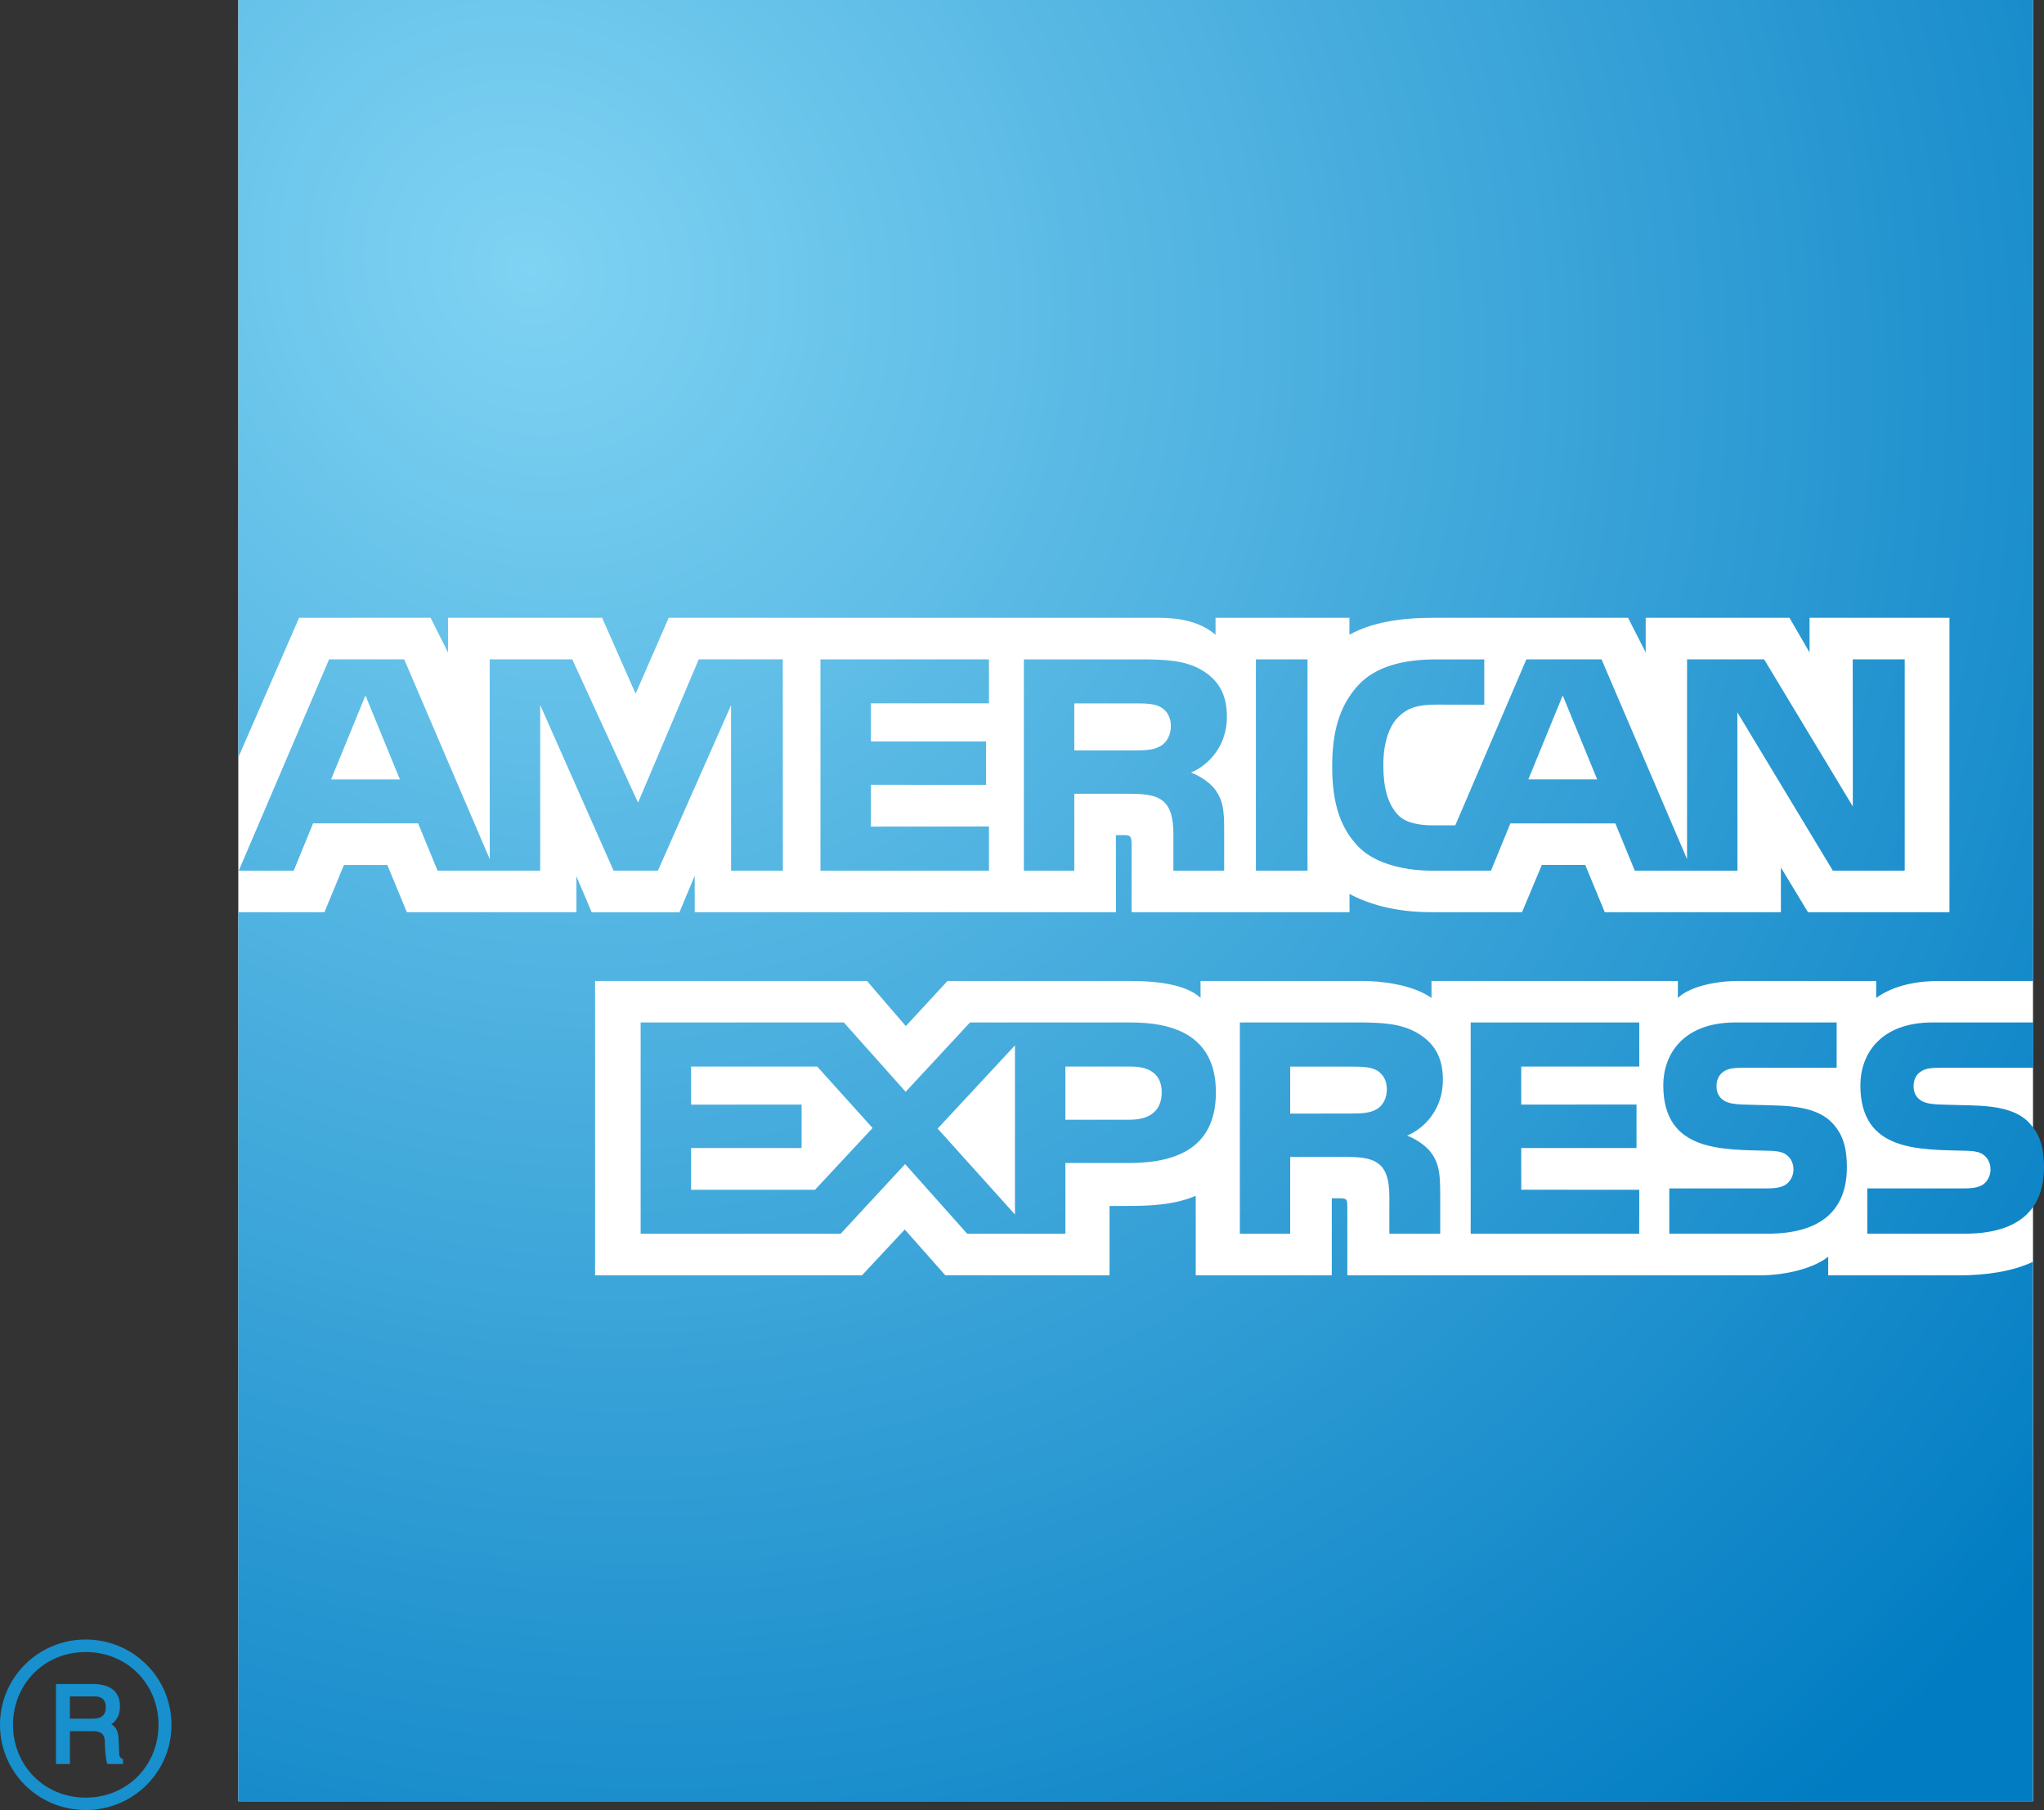
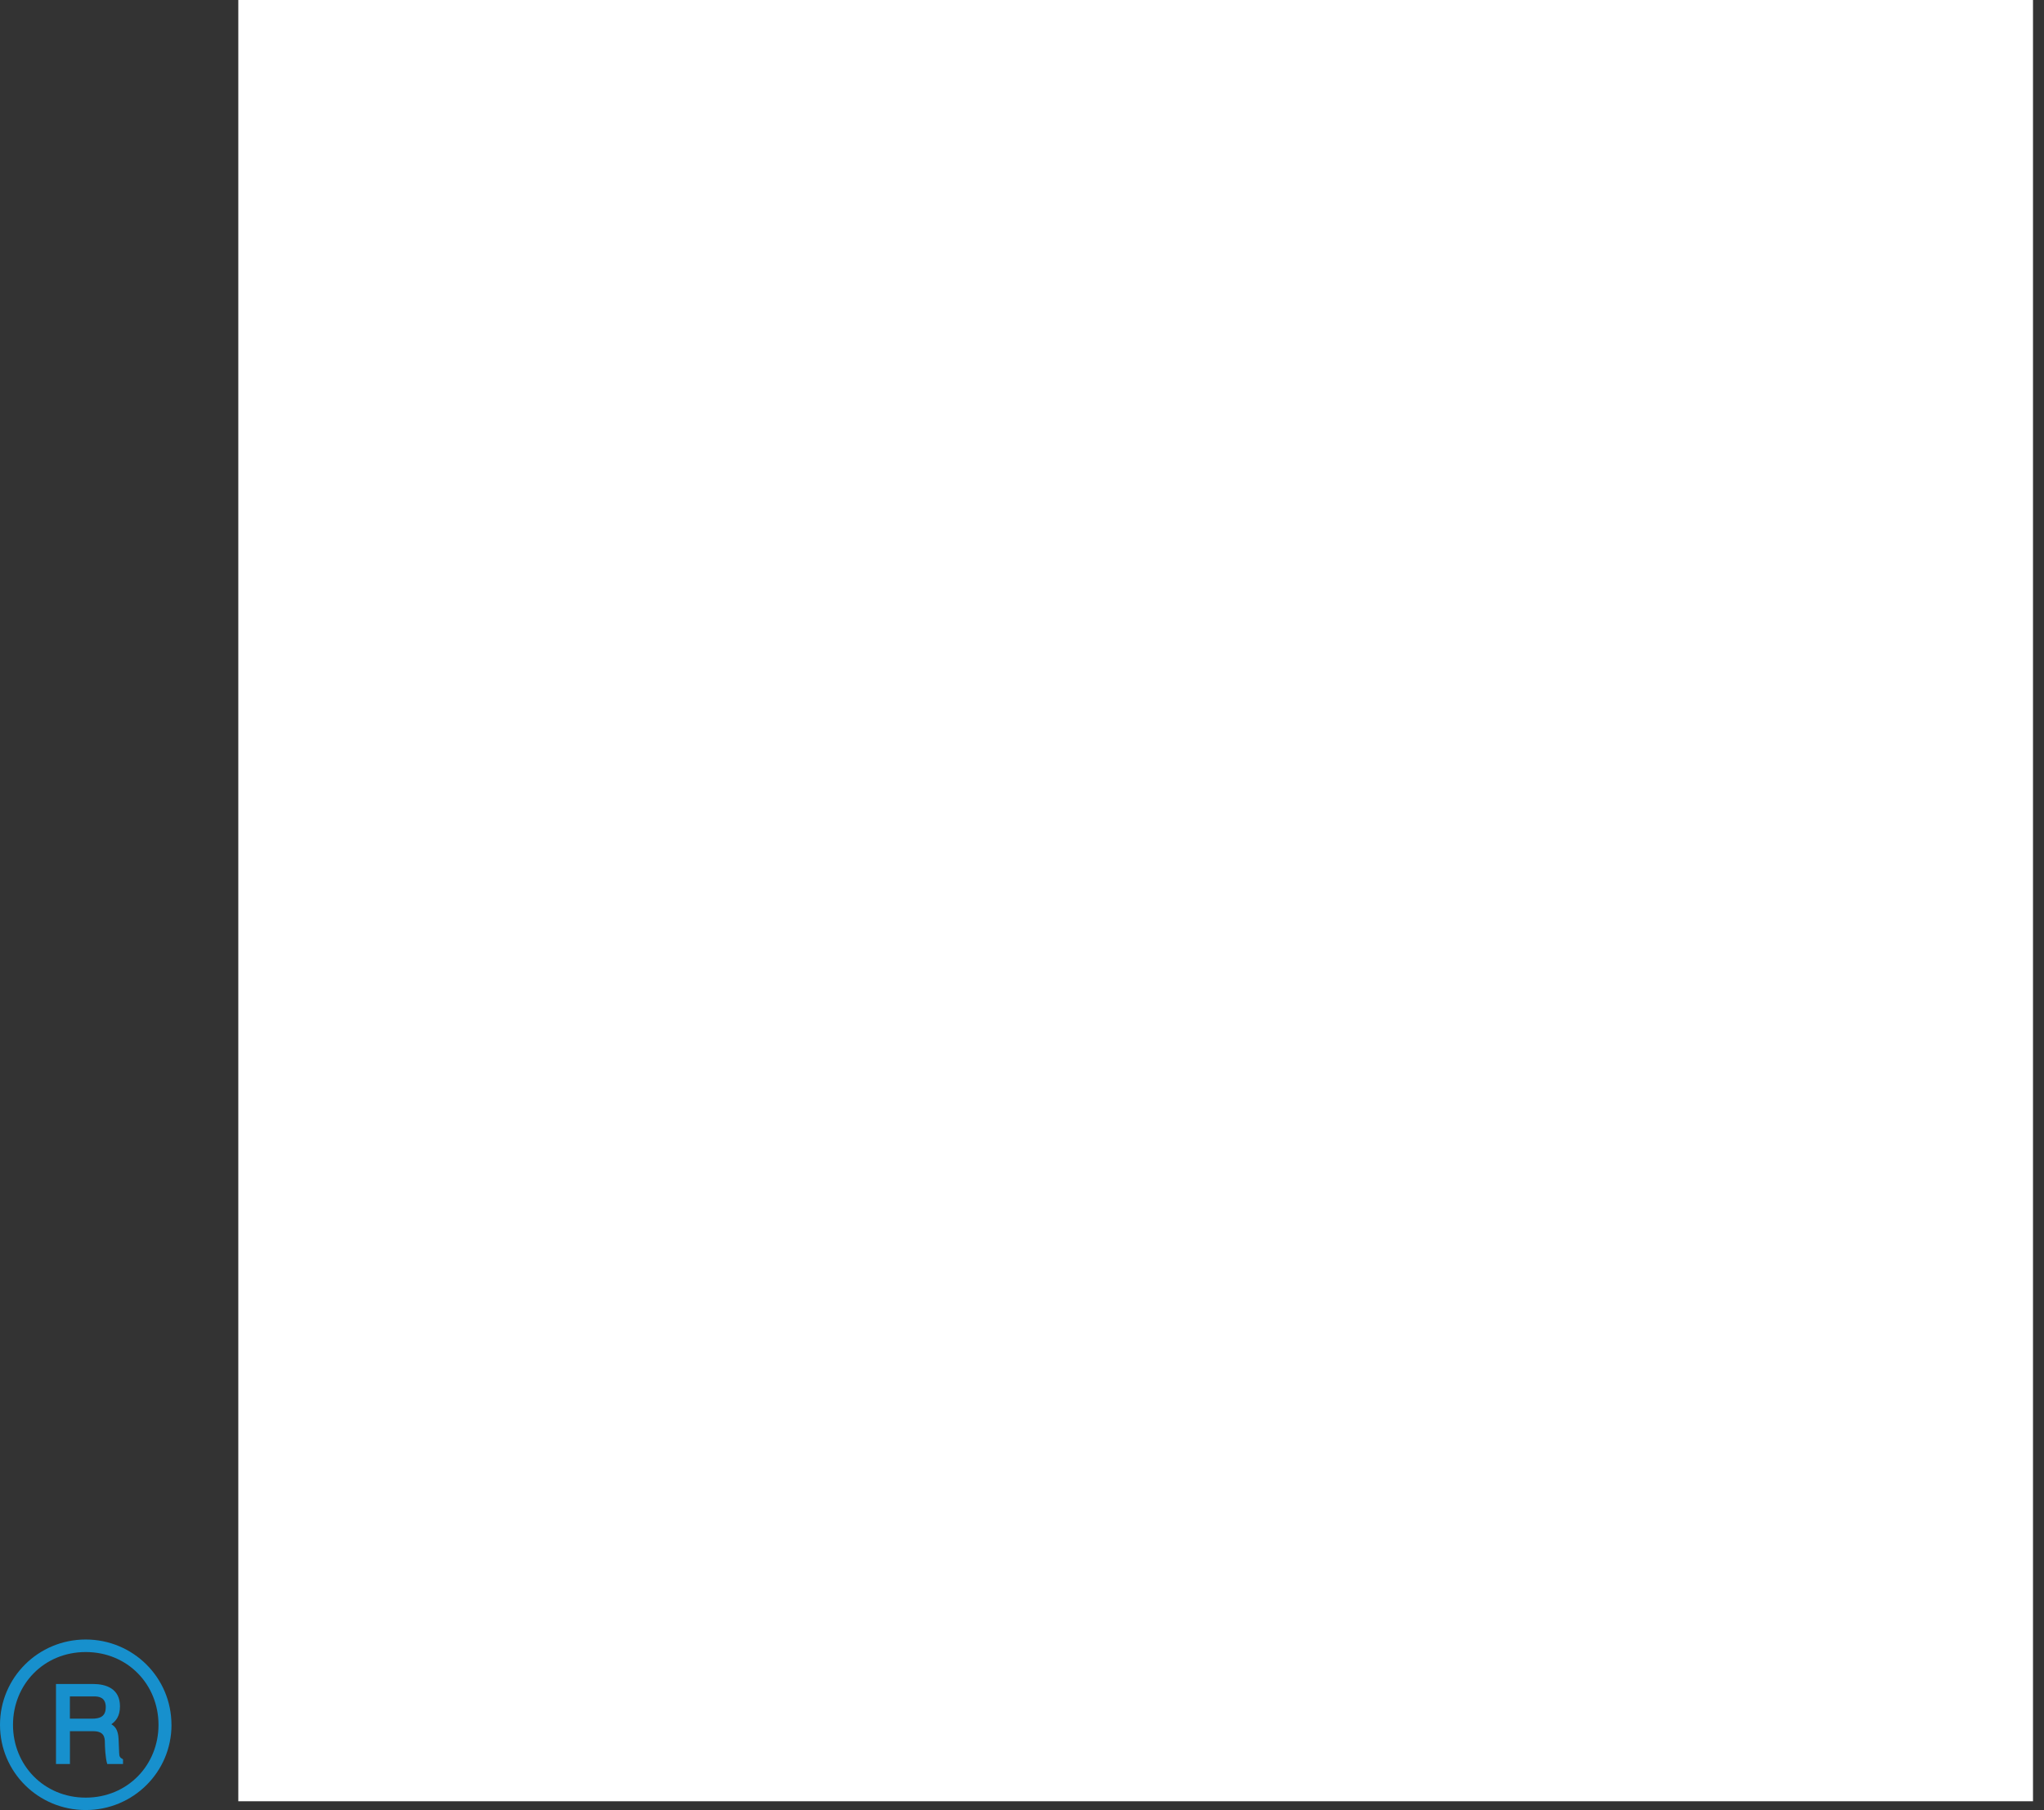
<svg xmlns="http://www.w3.org/2000/svg" xmlns:xlink="http://www.w3.org/1999/xlink" version="1" width="44.98" height="39.835">
  <rect width="100%" height="100%" fill="#333333" stroke="none" />
  <defs>
    <linearGradient id="a">
      <stop offset="0" stop-color="#7fd3f3" />
      <stop offset="1" stop-color="#017cc2" />
    </linearGradient>
    <radialGradient cx="307.883" cy="189.888" r="388.894" fx="307.883" fy="189.888" id="b" xlink:href="#a" gradientUnits="userSpaceOnUse" gradientTransform="matrix(.077 .083 -.076 .071 2.36 -33.112)" />
  </defs>
  <path d="M5.244 0h39.494v39.642H5.244z" fill="#fff" />
  <path d="M2.707 38.822h-.347c-.044-.14-.052-.401-.052-.464 0-.127-.02-.258-.258-.258h-.511v.722H1.232v-1.761h.817c.28 0 .591.099.591.49 0 .222-.093.329-.19.396.08.046.149.121.159.321l.013.305c.003.088.013.105.085.146zm-.379-1.247c0-.222-.152-.241-.263-.241h-.527v.49h.487c.162 0 .302-.038.302-.25m1.446.385c0-1.042-.846-1.877-1.888-1.877C.844 36.083 0 36.918 0 37.96s.844 1.875 1.886 1.875c1.042 0 1.888-.833 1.888-1.875m-.286 0c0 .885-.679 1.602-1.602 1.602-.921 0-1.6-.717-1.6-1.602 0-.885.676-1.602 1.6-1.602.926 0 1.602.717 1.602 1.602" fill="#1790cd" />
-   <path d="M44.738 21.589h-2.058c-.615 0-1.075.143-1.393.373v-.373h-3.034c-.481 0-1.061.116-1.33.373v-.373h-5.422v.373c-.434-.307-1.16-.373-1.503-.373h-3.579v.373c-.343-.33-1.094-.373-1.555-.373h-4.013l-.918.993-.854-.993h-5.984v6.479h5.873l.942-1.009.891 1.006 3.615.003v-1.528h.36c.478 0 1.044-.011 1.537-.223v1.751h2.994v-1.696h.146c.182-.002.196.014.196.187v1.509h9.065c.571 0 1.185-.148 1.517-.41v.41h2.873c.596 0 1.185-.086 1.63-.297v11.871H5.244V20.076h1.896l.428-1.039h.956l.429 1.039h3.732v-.791l.335.792h1.932l.336-.805v.803h9.27l-.002-1.696h.181c.134 0 .165.016.165.222v1.474h4.796l-.002-.402c.382.207.982.402 1.781.402h2.017l.435-1.039h.956l.429 1.039h3.876v-.984l.596.984h3.114v-6.479h-3.079v.764l-.442-.764h-3.164v.764l-.388-.764H31.551c-.72 0-1.353.096-1.856.373v-.373h-2.946v.373c-.335-.283-.77-.373-1.258-.373H14.716l-.729 1.671-.737-1.671H9.859v.764l-.384-.764H6.582l-1.338 3.073V0h39.494v21.589m-2.823-2.427h-1.581l-2.102-3.485.002 3.485h-2.259l-.428-1.041H33.237l-.426 1.041H31.518c-.545 0-1.228-.126-1.614-.517-.39-.398-.588-.927-.588-1.773 0-.69.123-1.32.596-1.816.357-.369.924-.544 1.69-.544h1.061v.997l-1.039-.002c-.41 0-.641.061-.858.278-.195.193-.325.564-.325 1.053 0 .495.097.85.316 1.089.163.181.472.237.77.237h.498l1.564-3.653h1.654l1.882 4.397v-4.397h1.696l1.952 3.237-.002-3.237h1.144zm-14.278 0h1.136v-4.651h-1.136zm-1.21-4.425c-.358-.204-.775-.225-1.338-.225h-2.558v4.65h1.11v-1.693h1.192c.404 0 .648.036.806.204.206.218.182.624.182.901v.588h1.118v-.923c0-.404-.028-.618-.184-.843-.094-.135-.303-.302-.547-.395.292-.115.791-.497.791-1.234 0-.52-.215-.825-.572-1.031m-4.664 3.453l-2.598.003v-.921l2.535.002v-.956h-2.535v-.838h2.598v-.968h-3.708v4.65h3.708zm-4.537-3.678h-1.849l-1.336 3.153-1.448-3.153h-1.817l.002 4.398-1.883-4.398H7.242l-1.988 4.65H6.464l.426-1.041h2.311l.428 1.041h2.259v-3.645l1.614 3.645h.976l1.61-3.641v3.641h1.14zm17.921 2.641l-.758-1.847-.756 1.847zm-9.609-.734c-.149.09-.33.096-.544.096h-1.353v-1.034h1.369c.196 0 .396.006.528.08.138.077.228.22.228.417 0 .2-.086.36-.228.442m-18.252.734l.756-1.847.758 1.847h-1.514m37.693 8.535c0 .989-.621 1.463-1.745 1.463H41.091v-.997h2.136c.206 0 .354-.028.446-.113.074-.069.13-.173.13-.303 0-.138-.057-.242-.135-.308-.083-.071-.196-.099-.387-.104-1.037-.028-2.342.033-2.342-1.441 0-.666.423-1.383 1.591-1.383h2.213v.998h-2.026c-.2 0-.333.006-.442.079-.118.077-.165.187-.165.336 0 .173.101.294.244.344.113.039.241.049.426.052l.596.016c.616.014 1.019.116 1.269.374.22.231.335.503.335.987m-4.673-.987c-.25-.256-.655-.36-1.272-.374l-.594-.016c-.185-.003-.311-.013-.426-.052-.141-.05-.242-.171-.242-.344 0-.149.047-.259.163-.336.108-.072.244-.079.445-.079h2.036v-.998h-2.224c-1.168 0-1.591.715-1.591 1.383 0 1.476 1.305 1.413 2.341 1.441.19.005.305.033.387.104.079.066.137.17.137.308 0 .13-.058.234-.132.303-.093.085-.239.113-.446.113h-2.155v.997h2.163c1.124 0 1.745-.475 1.745-1.463 0-.484-.113-.756-.333-.987m-4.235 1.484l-2.598-.002v-.918h2.537v-.957l-2.537.002v-.838h2.598v-.97H32.364v4.65h3.708zm-4.895-3.457c-.36-.206-.775-.226-1.336-.226h-2.559v4.65h1.108v-1.69l1.195-.002c.404 0 .646.036.806.203.206.22.181.624.181.901v.588h1.119v-.921c-.002-.404-.028-.618-.185-.843-.093-.137-.302-.303-.544-.396.289-.115.788-.495.788-1.234 0-.519-.215-.824-.572-1.03m-6.285-.226h-3.549l-1.416 1.526-1.361-1.526h-4.471v4.65h4.401l1.419-1.533 1.366 1.533h2.161v-1.556h1.38c.97 0 1.932-.269 1.932-1.556 0-1.286-.987-1.537-1.863-1.537m5.398 1.91c-.151.086-.332.093-.545.093l-1.355.002v-1.034h1.371c.196 0 .396.006.53.079.138.079.226.222.226.418 0 .2-.086.36-.226.443m-5.411.229h-1.437v-1.17h1.449c.398 0 .671.165.671.567 0 .399-.261.602-.684.602m-4.247.196l1.701-1.831v3.721zm-2.699 1.346h-2.727v-.918h2.432v-.957l-2.432.002v-.838h2.776l1.218 1.352-1.267 1.36" fill="url(#b)" />
</svg>